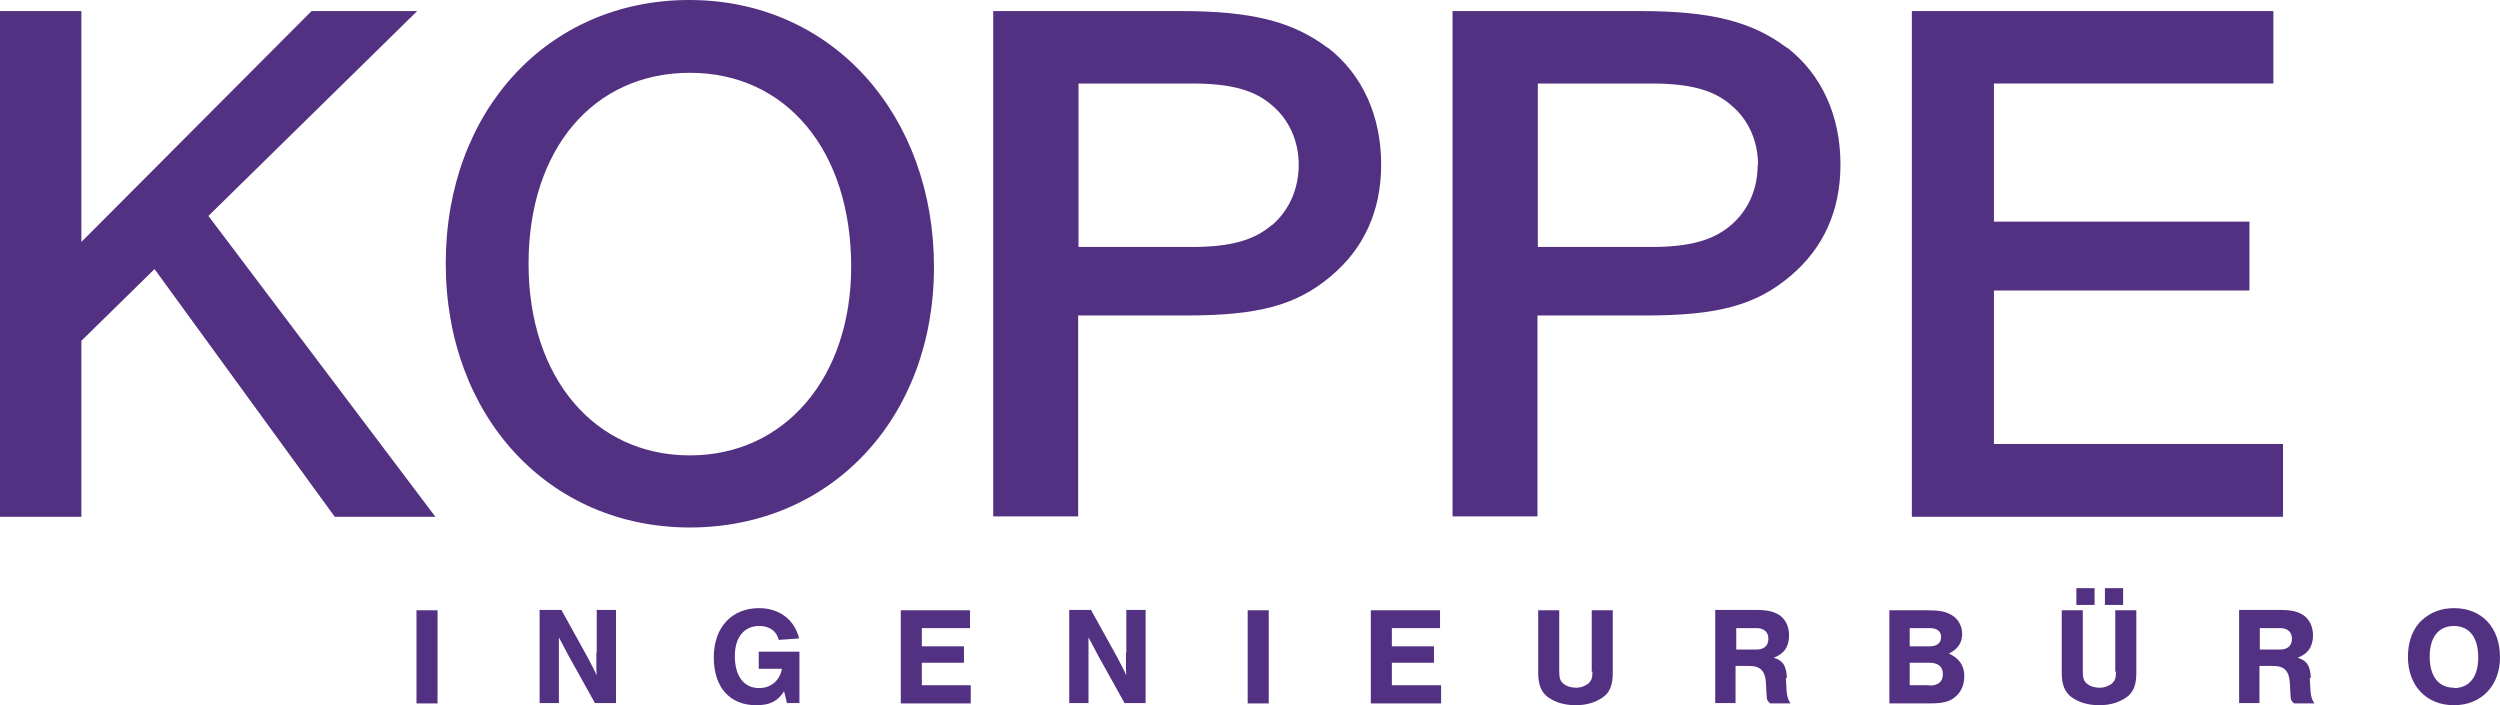
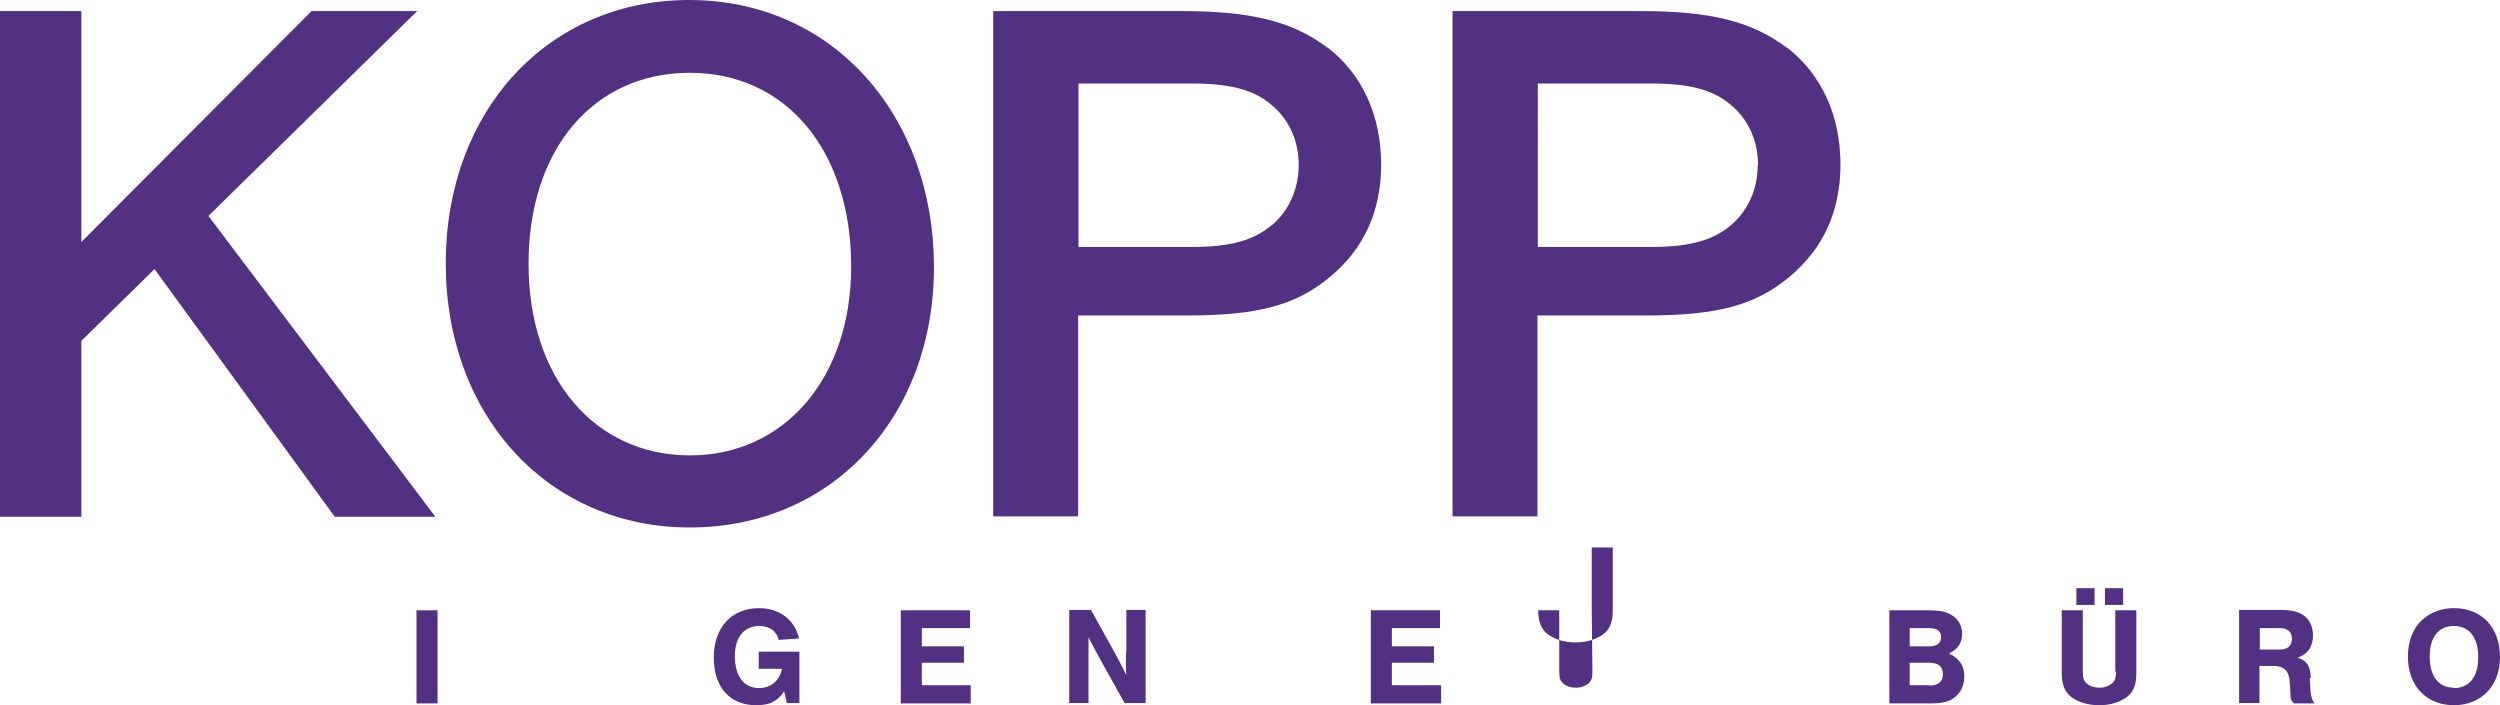
<svg xmlns="http://www.w3.org/2000/svg" id="uuid-946c7259-93e5-4b32-a4ff-997d58569082" data-name="Ebene 2" viewBox="0 0 70.05 19.76">
  <g id="uuid-fcc6c00a-a0e3-4314-8393-48490fe92fa0" data-name="Components">
    <g id="uuid-4ada5e78-276e-4ae0-8d62-cee8efdaaa0c" data-name="fcbca3d5-a882-4f1a-845c-4b41f52b09b2@1">
      <g>
        <path d="M49.25,4.62c0,.69-.27,1.28-.75,1.69-.49.42-1.15.61-2.23.61h-3.18V2.34h3.18c1.08,0,1.75.18,2.24.61.48.4.75,1,.75,1.67M50.07,1.34c-.98-.74-2.13-1.03-4.11-1.03h-5.26v14.16h2.38v-5.63h3.03c2.03,0,3.09-.29,4.05-1.1.93-.78,1.41-1.83,1.41-3.13,0-1.37-.53-2.53-1.5-3.28" style="fill: #533182;" />
        <path d="M35.63,6.31c-.49.42-1.15.61-2.23.61h-3.18V2.34h3.18c1.08,0,1.75.18,2.24.61.48.4.75,1,.75,1.67s-.27,1.28-.75,1.69M37.2,1.34c-.98-.74-2.13-1.03-4.11-1.03h-5.26v14.16h2.38v-5.63h3.03c2.03,0,3.09-.29,4.05-1.1.93-.78,1.41-1.83,1.41-3.13,0-1.37-.53-2.53-1.5-3.28" style="fill: #533182;" />
      </g>
      <polygon points="8.73 .31 2.28 6.78 2.28 .31 0 .31 0 14.48 2.28 14.48 2.28 9.55 4.33 7.54 9.38 14.48 12.2 14.48 5.84 6.05 11.69 .31 8.73 .31" style="fill: #533182;" />
-       <polygon points="55.87 12.44 55.87 8.14 63.03 8.14 63.03 6.21 55.87 6.21 55.87 2.34 63.7 2.34 63.7 .31 53.57 .31 53.57 14.48 63.97 14.48 63.97 12.44 55.87 12.44" style="fill: #533182;" />
      <g>
        <path d="M23.85,7.47c0,3.11-1.86,5.29-4.52,5.29s-4.52-2.16-4.52-5.37,1.82-5.35,4.52-5.35,4.52,2.18,4.52,5.43M19.31,0c-3.95,0-6.82,3.1-6.82,7.38s2.88,7.4,6.84,7.4,6.84-3.07,6.84-7.3S23.35,0,19.31,0" style="fill: #533182;" />
        <path d="M21.27,18.74h.64c-.06.33-.31.54-.64.54-.43,0-.68-.34-.68-.9,0-.52.26-.84.68-.84.29,0,.49.14.55.39l.57-.04c-.12-.52-.55-.85-1.12-.85-.77,0-1.27.54-1.27,1.38s.45,1.34,1.19,1.34c.38,0,.6-.11.78-.39l.08.33h.35v-1.44h-1.14v.48Z" style="fill: #533182;" />
      </g>
      <polygon points="25.83 18.57 27.01 18.57 27.01 18.11 25.83 18.11 25.83 17.6 27.18 17.6 27.18 17.1 25.24 17.1 25.24 19.71 27.2 19.71 27.2 19.2 25.83 19.2 25.83 18.57" style="fill: #533182;" />
-       <path d="M16.71,18.29v.38c0,.08,0,.15.01.25-.1-.2-.16-.33-.27-.53l-.72-1.3h-.61v2.61h.54v-1.07c0-.16,0-.32,0-.46,0-.08,0-.18,0-.31l.27.51.74,1.33h.59v-2.61h-.54v1.19Z" style="fill: #533182;" />
      <rect x="58.18" y="16.48" width=".51" height=".47" style="fill: #533182;" />
      <rect x="58.98" y="16.48" width=".51" height=".47" style="fill: #533182;" />
      <path d="M31.55,18.29v.38c0,.08,0,.15.01.25-.1-.2-.16-.33-.27-.53l-.72-1.3h-.61v2.61h.54v-1.07c0-.16,0-.32,0-.46,0-.08,0-.18,0-.31l.27.51.74,1.33h.59v-2.61h-.54v1.19Z" style="fill: #533182;" />
      <rect x="11.67" y="17.1" width=".59" height="2.61" style="fill: #533182;" />
      <g>
        <path d="M59.29,18.82c0,.18-.03.25-.11.33-.09.07-.21.12-.35.12s-.27-.04-.36-.12c-.08-.07-.11-.15-.11-.33v-1.72h-.59v1.76c0,.33.09.54.28.68.2.14.46.22.77.22s.56-.08.76-.22c.2-.14.28-.35.28-.68v-1.76h-.59v1.72Z" style="fill: #533182;" />
        <path d="M63.89,18.2h-.57v-.6h.57c.21,0,.33.11.33.3s-.12.3-.33.3M64.75,18.99c-.02-.34-.11-.48-.37-.56.29-.11.43-.31.43-.63,0-.23-.09-.43-.25-.55-.16-.11-.34-.16-.68-.16h-1.14v2.61h.57v-1.04h.39c.3,0,.44.14.46.46l.02.36c0,.13.03.17.1.23h.57c-.07-.11-.09-.17-.11-.34l-.02-.37Z" style="fill: #533182;" />
        <path d="M54.06,19.2h-.55v-.63h.55c.25,0,.38.11.38.32s-.13.32-.38.32M53.51,17.6h.56c.21,0,.32.09.32.25s-.11.26-.32.26h-.56v-.51ZM54.61,18.31c.25-.12.37-.3.37-.55,0-.22-.11-.42-.3-.53-.17-.1-.36-.13-.68-.13h-1.06v2.61h1.11c.37,0,.56-.04.72-.17.17-.13.27-.34.27-.59,0-.3-.13-.49-.43-.64" style="fill: #533182;" />
        <path d="M68.76,19.27c-.43,0-.68-.32-.68-.87s.25-.86.68-.86.68.32.68.88-.26.86-.68.86M68.76,17.04c-.34,0-.65.11-.89.33-.26.23-.4.6-.4,1.03,0,.82.52,1.36,1.29,1.36s1.29-.55,1.29-1.34c0-.84-.51-1.38-1.29-1.38" style="fill: #533182;" />
-         <path d="M49.22,18.2h-.57v-.6h.57c.21,0,.33.11.33.3s-.12.3-.33.3M50.07,18.99c-.02-.34-.11-.48-.37-.56.29-.11.43-.31.43-.63,0-.23-.09-.43-.25-.55-.16-.11-.34-.16-.68-.16h-1.14v2.61h.57v-1.04h.39c.3,0,.44.14.46.46l.02.36c0,.13.03.17.1.23h.57c-.07-.11-.09-.17-.11-.34l-.02-.37Z" style="fill: #533182;" />
      </g>
      <polygon points="39 18.57 40.18 18.57 40.18 18.11 39 18.11 39 17.6 40.35 17.6 40.35 17.1 38.41 17.1 38.41 19.71 40.38 19.71 40.38 19.2 39 19.2 39 18.57" style="fill: #533182;" />
-       <path d="M44.62,18.82c0,.18-.03.25-.11.33-.09.07-.21.12-.35.12s-.27-.04-.36-.12c-.08-.07-.11-.15-.11-.33v-1.72h-.59v1.76c0,.33.09.54.28.68.2.14.46.22.77.22s.56-.08.76-.22c.2-.14.28-.35.28-.68v-1.76h-.59v1.72Z" style="fill: #533182;" />
-       <rect x="34.96" y="17.1" width=".59" height="2.61" style="fill: #533182;" />
+       <path d="M44.62,18.82c0,.18-.03.25-.11.33-.09.07-.21.12-.35.12s-.27-.04-.36-.12c-.08-.07-.11-.15-.11-.33v-1.72h-.59c0,.33.09.54.28.68.2.14.46.22.77.22s.56-.08.76-.22c.2-.14.28-.35.28-.68v-1.76h-.59v1.72Z" style="fill: #533182;" />
    </g>
  </g>
</svg>